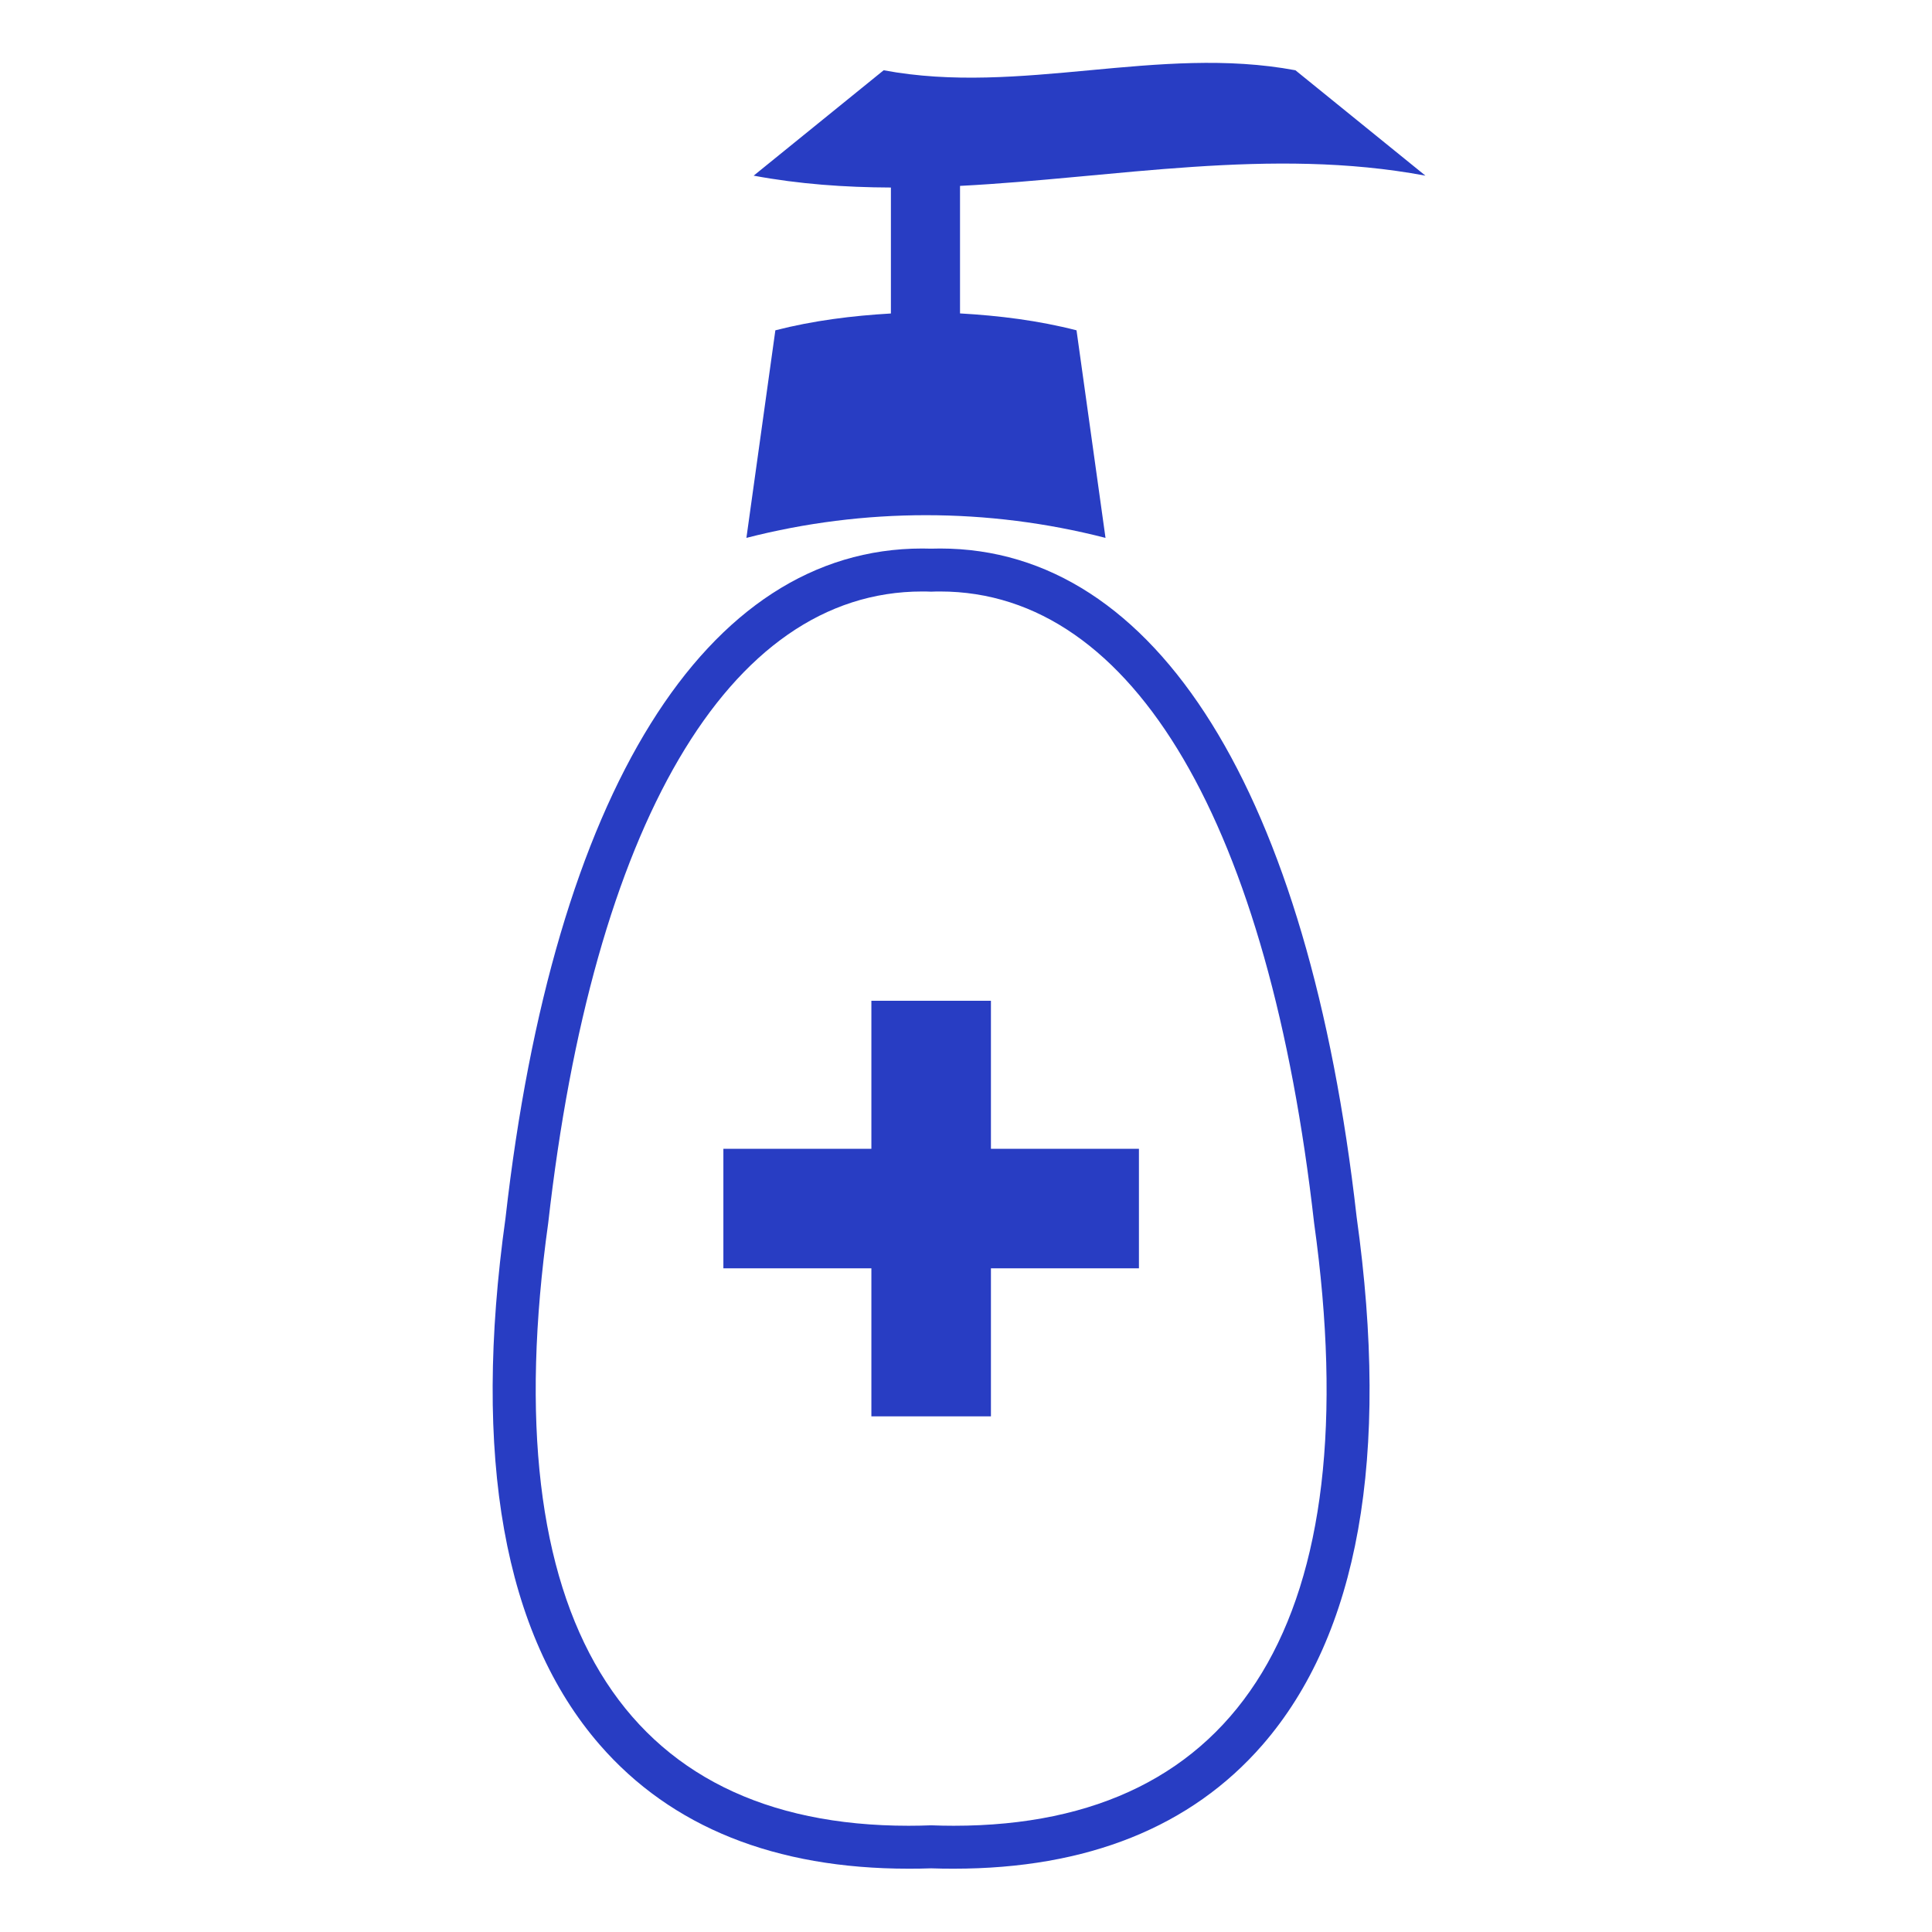
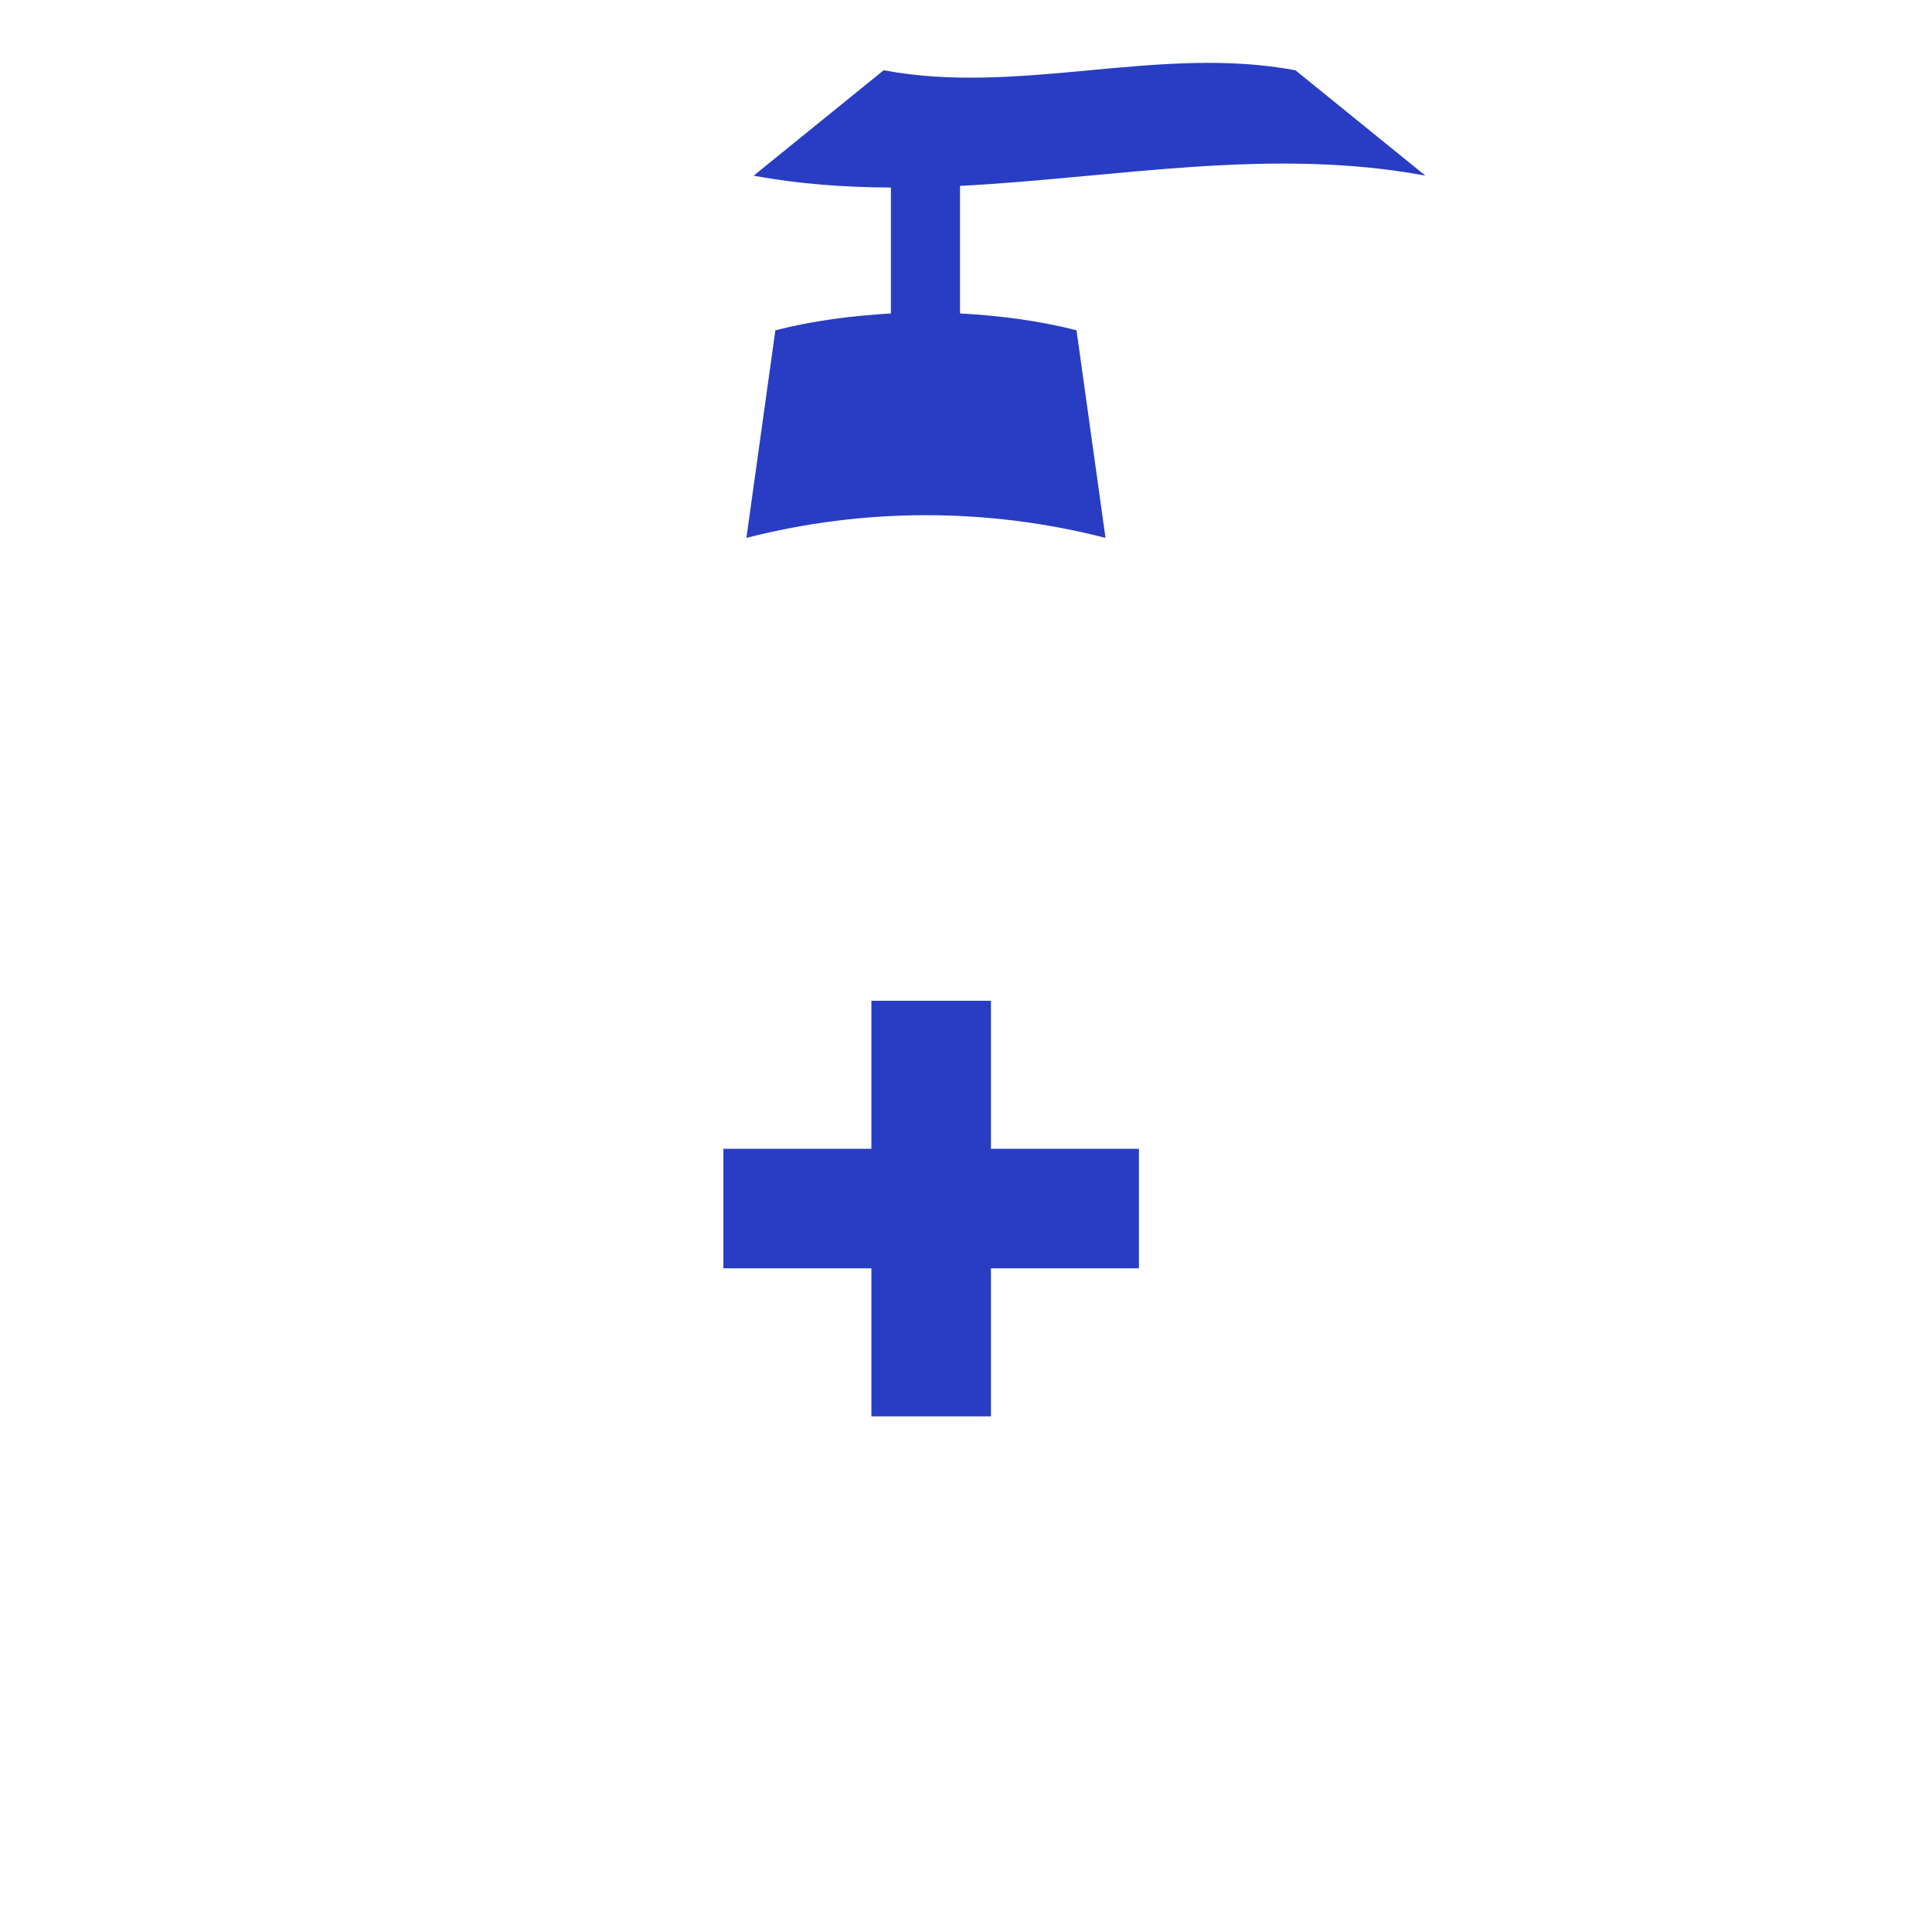
<svg xmlns="http://www.w3.org/2000/svg" width="200px" height="200px" viewBox="0 0 200 200" version="1.1">
  <g id="Sanitizer-200x200" stroke="none" stroke-width="1" fill="none" fill-rule="evenodd">
    <g id="Group-9" transform="translate(51, 6)" fill="#283DC3">
      <polygon id="Fill-1" points="66.902 112.923 51.581 112.923 51.581 97.599 39.205 97.599 39.205 112.923 23.884 112.923 23.884 125.296 39.205 125.296 39.205 140.62 51.581 140.62 51.581 125.296 66.902 125.296" />
      <g id="Group-8" transform="translate(0, 0.088)">
        <g id="Group-4" transform="translate(26.012, 0)">
          <path d="M70.548,12.096 C66.066,8.458 61.576,4.824 57.09,1.186 C42.881,-1.468 28.676,3.84 14.464,1.186 C9.982,4.824 5.492,8.458 1.006,12.096 C5.744,12.978 10.476,13.306 15.214,13.325 L15.214,26.364 C11.196,26.598 7.185,27.096 3.253,28.106 C2.254,35.265 1.251,42.431 0.256,49.594 C12.447,46.461 25.235,46.461 37.43,49.594 C36.427,42.431 35.428,35.265 34.429,28.106 C30.463,27.088 26.422,26.587 22.369,26.357 L22.369,13.155 C38.425,12.325 54.489,9.095 70.548,12.096" id="Fill-2" />
        </g>
        <g id="Group-7" transform="translate(0, 50.139)">
-           <path d="M46.319,0.555 L46.319,0.555 C46.01,0.555 45.701,0.559 45.392,0.57 C45.082,0.559 44.777,0.555 44.468,0.555 C22.034,0.555 6.313,25.82 1.33,69.867 C-2.127,94.59 1.156,112.979 11.097,124.406 C18.494,132.91 29.249,137.219 43.054,137.219 C43.823,137.219 44.604,137.212 45.392,137.182 C46.183,137.212 46.964,137.219 47.733,137.219 C61.538,137.219 72.289,132.91 79.69,124.406 C89.627,112.975 92.91,94.59 89.438,69.754 C84.473,25.82 68.749,0.555 46.319,0.555 M44.468,5.003 C44.777,5.003 45.082,5.007 45.392,5.022 C45.701,5.007 46.01,5.003 46.315,5.003 C66.484,5.003 80.406,29.432 85.035,70.369 C90.762,111.351 77.341,132.775 47.733,132.775 C46.964,132.775 46.183,132.759 45.392,132.729 C44.604,132.759 43.823,132.775 43.054,132.775 C13.442,132.775 0.025,111.354 5.752,70.369 C10.377,29.436 24.303,5.003 44.468,5.003" id="Fill-5" />
-         </g>
+           </g>
      </g>
    </g>
  </g>
</svg>